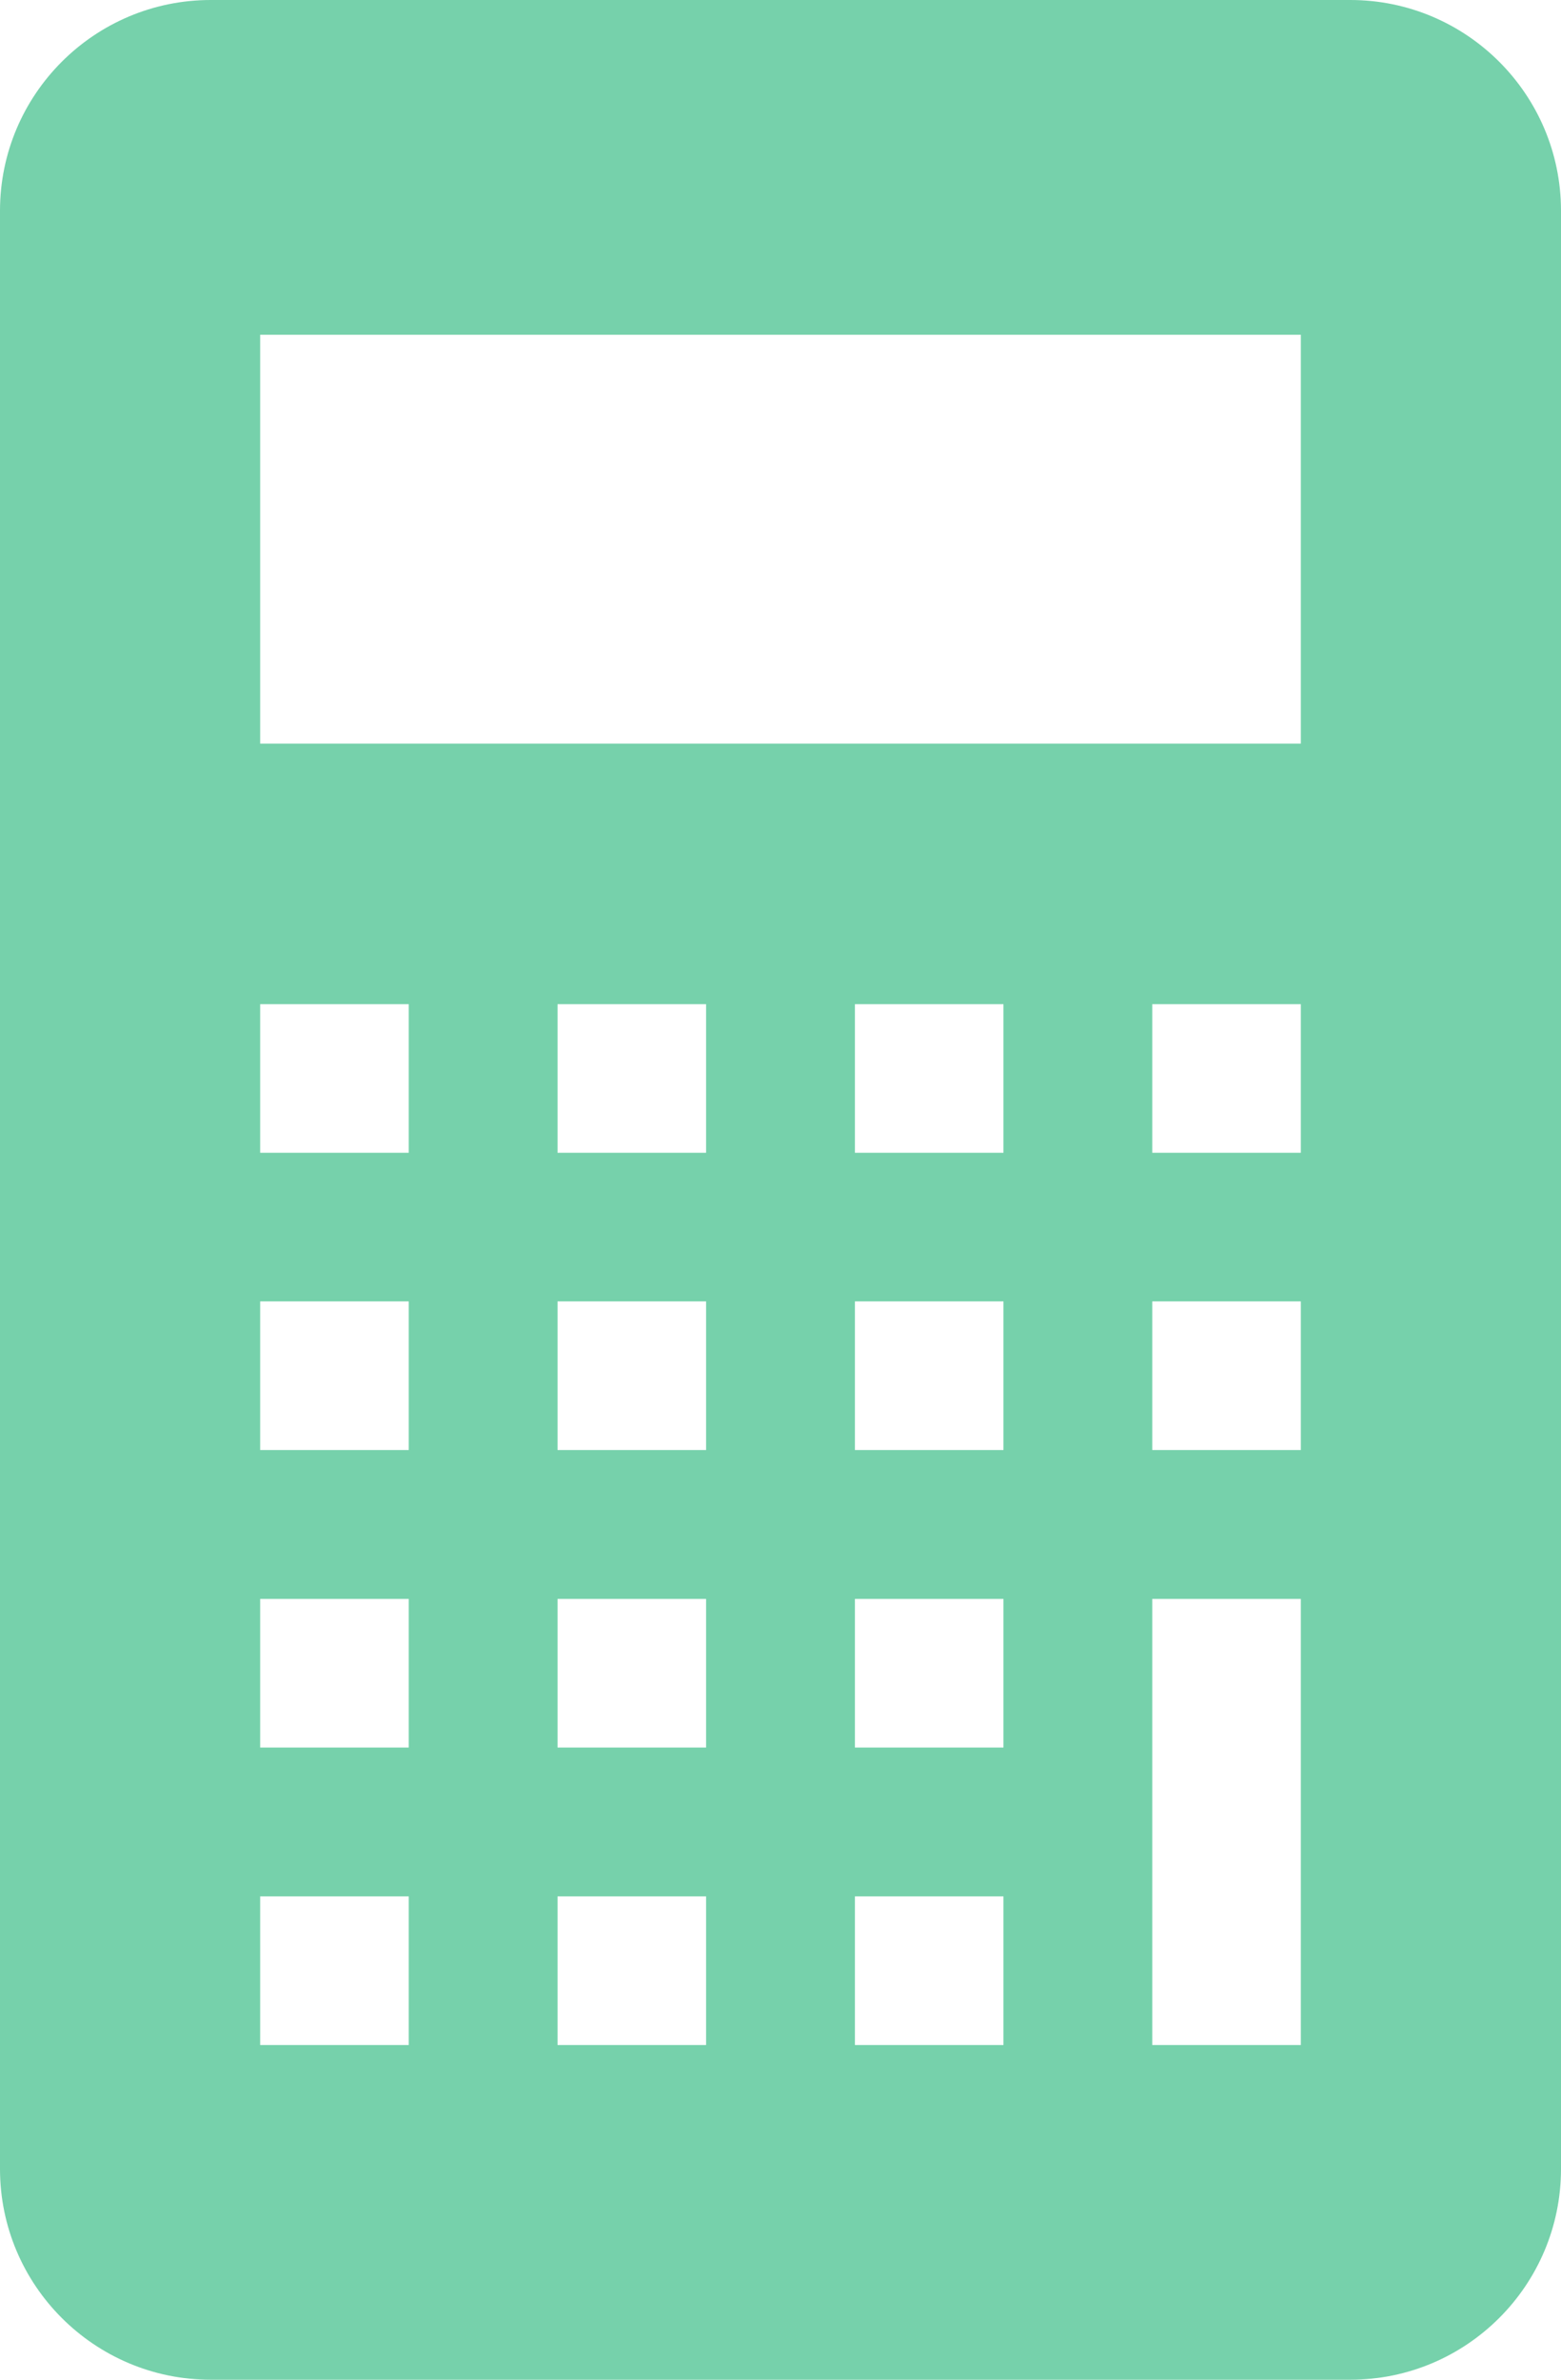
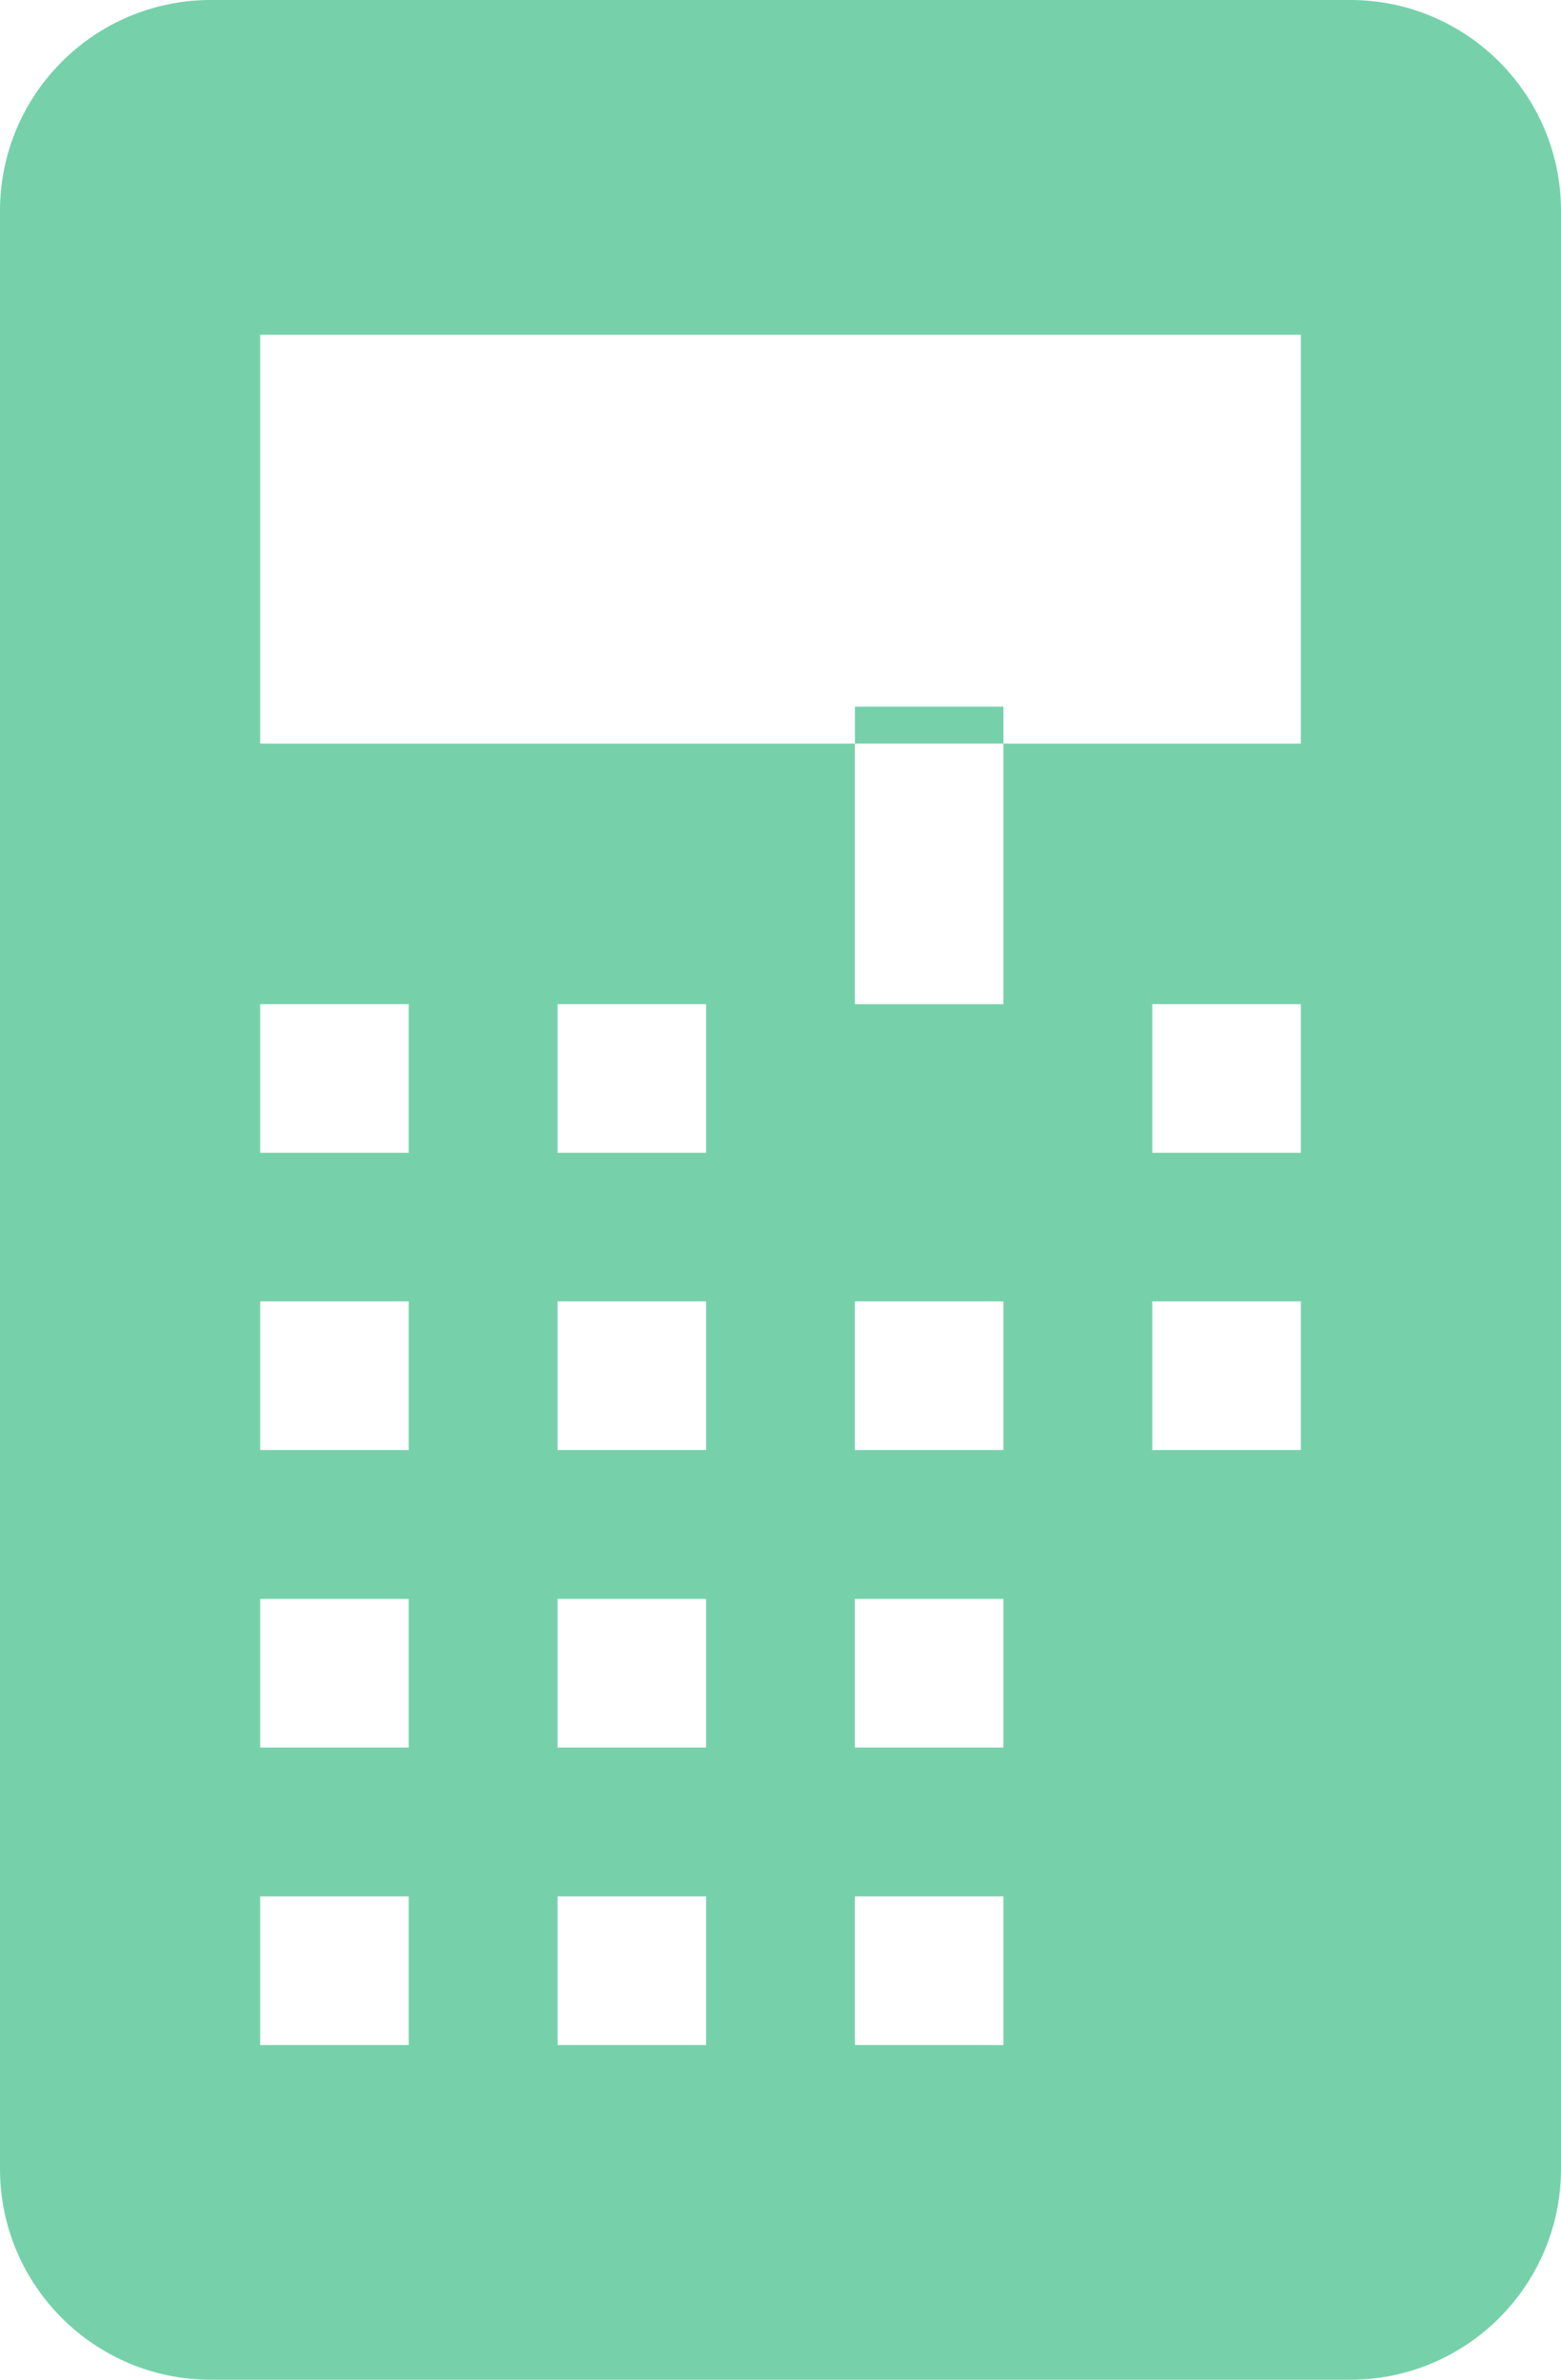
<svg xmlns="http://www.w3.org/2000/svg" id="_レイヤー_2" data-name="レイヤー 2" viewBox="0 0 60 91.43">
  <defs>
    <style>
      .cls-1 {
        fill: #76d1ab;
      }
    </style>
  </defs>
  <g id="text">
-     <path class="cls-1" d="M51.9,0H8.1C3.63,0,0,3.63,0,8.1v75.23c0,4.47,3.63,8.1,8.1,8.1h43.8c4.47,0,8.1-3.63,8.1-8.1V8.1c0-4.47-3.63-8.1-8.1-8.1ZM15.71,78.57h-5.71v-5.71h5.71v5.71ZM15.71,67.14h-5.71v-5.71h5.71v5.71ZM15.71,55.71h-5.71v-5.71h5.71v5.71ZM15.71,44.29h-5.71v-5.71h5.71v5.71ZM27.14,78.57h-5.71v-5.71h5.71v5.71ZM27.14,67.14h-5.71v-5.71h5.71v5.71ZM27.14,55.71h-5.71v-5.71h5.71v5.71ZM27.14,44.29h-5.71v-5.71h5.71v5.71ZM38.57,78.57h-5.71v-5.71h5.71v5.71ZM38.57,67.14h-5.71v-5.71h5.71v5.71ZM38.57,55.71h-5.71v-5.71h5.71v5.71ZM38.57,44.29h-5.71v-5.71h5.71v5.71ZM50,78.57h-5.71v-17.14h5.71v17.14ZM50,55.71h-5.71v-5.71h5.71v5.71ZM50,44.29h-5.71v-5.71h5.71v5.71ZM50,28.57H10v-15.71h40v15.71Z" />
+     <path class="cls-1" d="M51.9,0H8.1C3.63,0,0,3.63,0,8.1v75.23c0,4.47,3.63,8.1,8.1,8.1h43.8c4.47,0,8.1-3.63,8.1-8.1V8.1c0-4.47-3.63-8.1-8.1-8.1ZM15.71,78.57h-5.71v-5.71h5.71v5.71ZM15.71,67.14h-5.71v-5.71h5.71v5.71ZM15.71,55.71h-5.71v-5.71h5.71v5.71ZM15.71,44.29h-5.71v-5.71h5.71v5.71ZM27.14,78.57h-5.71v-5.71h5.71v5.71ZM27.14,67.14h-5.71v-5.71h5.71v5.71ZM27.14,55.71h-5.71v-5.71h5.71v5.71ZM27.14,44.29h-5.71v-5.71h5.71v5.71ZM38.57,78.57h-5.71v-5.71h5.71v5.71ZM38.57,67.14h-5.71v-5.71h5.71v5.71ZM38.57,55.71h-5.71v-5.71h5.71v5.71ZM38.57,44.29h-5.71v-5.71h5.71v5.71Zh-5.71v-17.14h5.71v17.14ZM50,55.71h-5.71v-5.71h5.71v5.71ZM50,44.29h-5.71v-5.71h5.71v5.71ZM50,28.57H10v-15.71h40v15.71Z" />
  </g>
</svg>